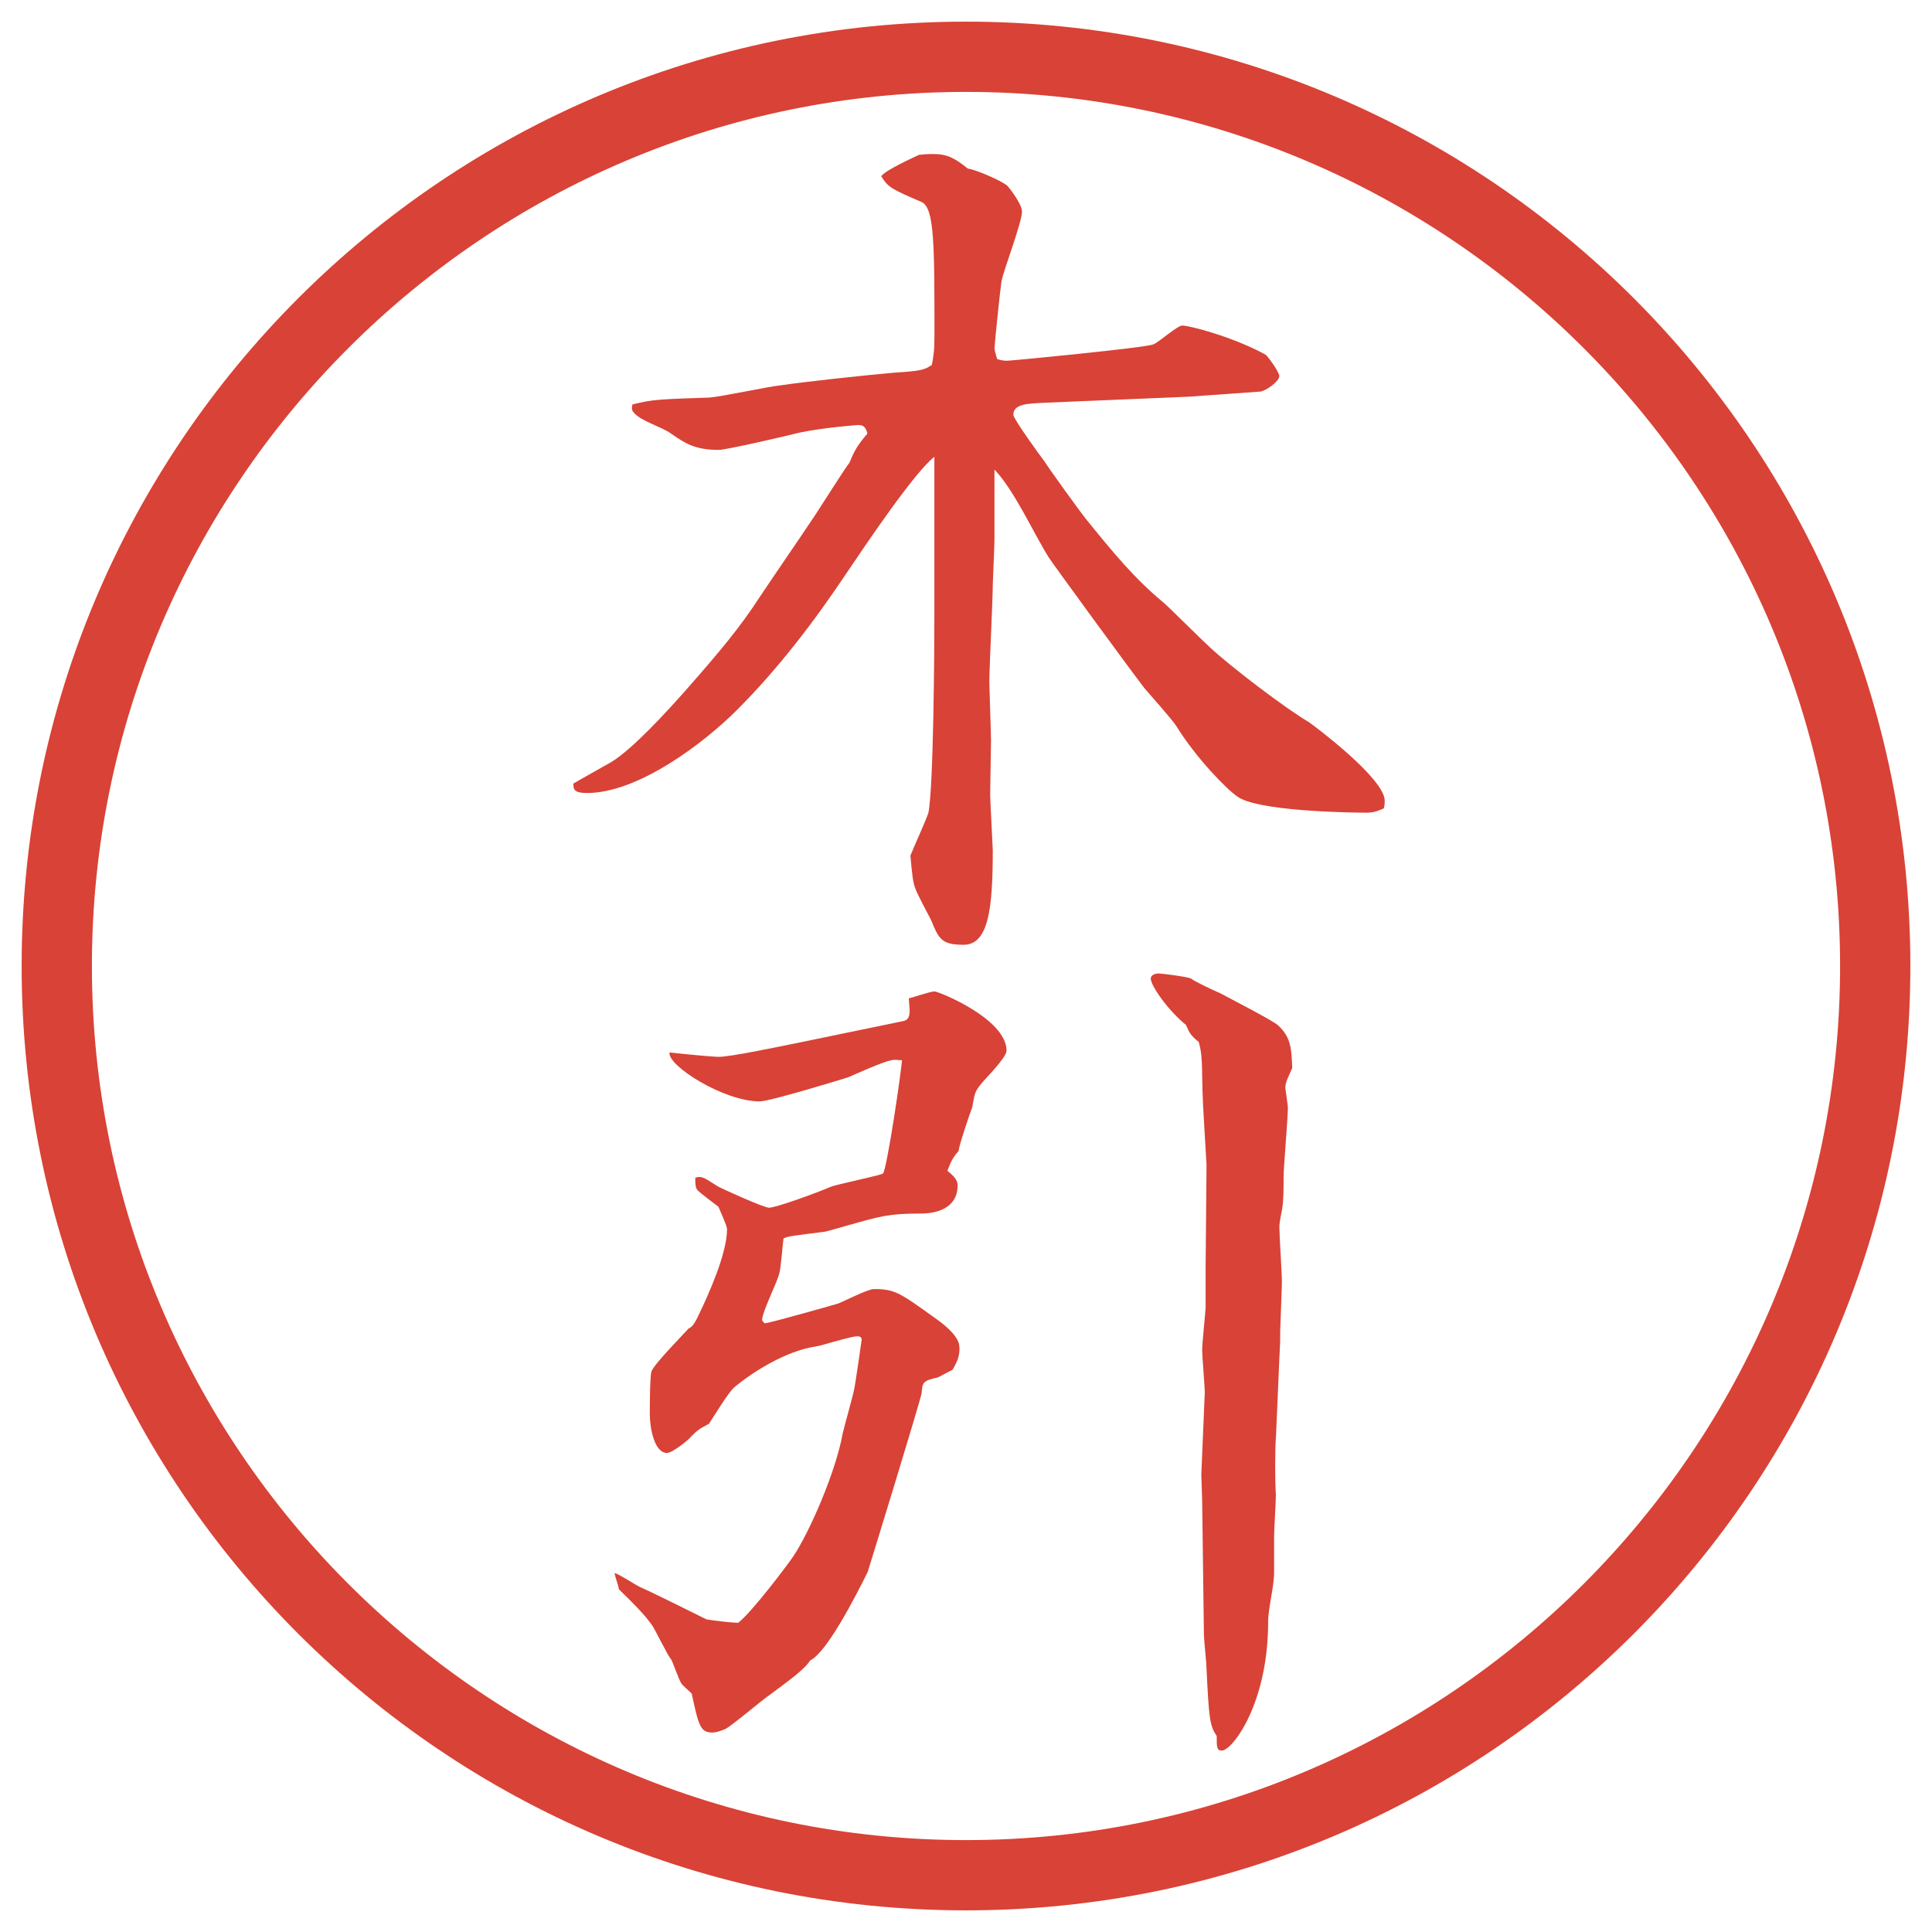
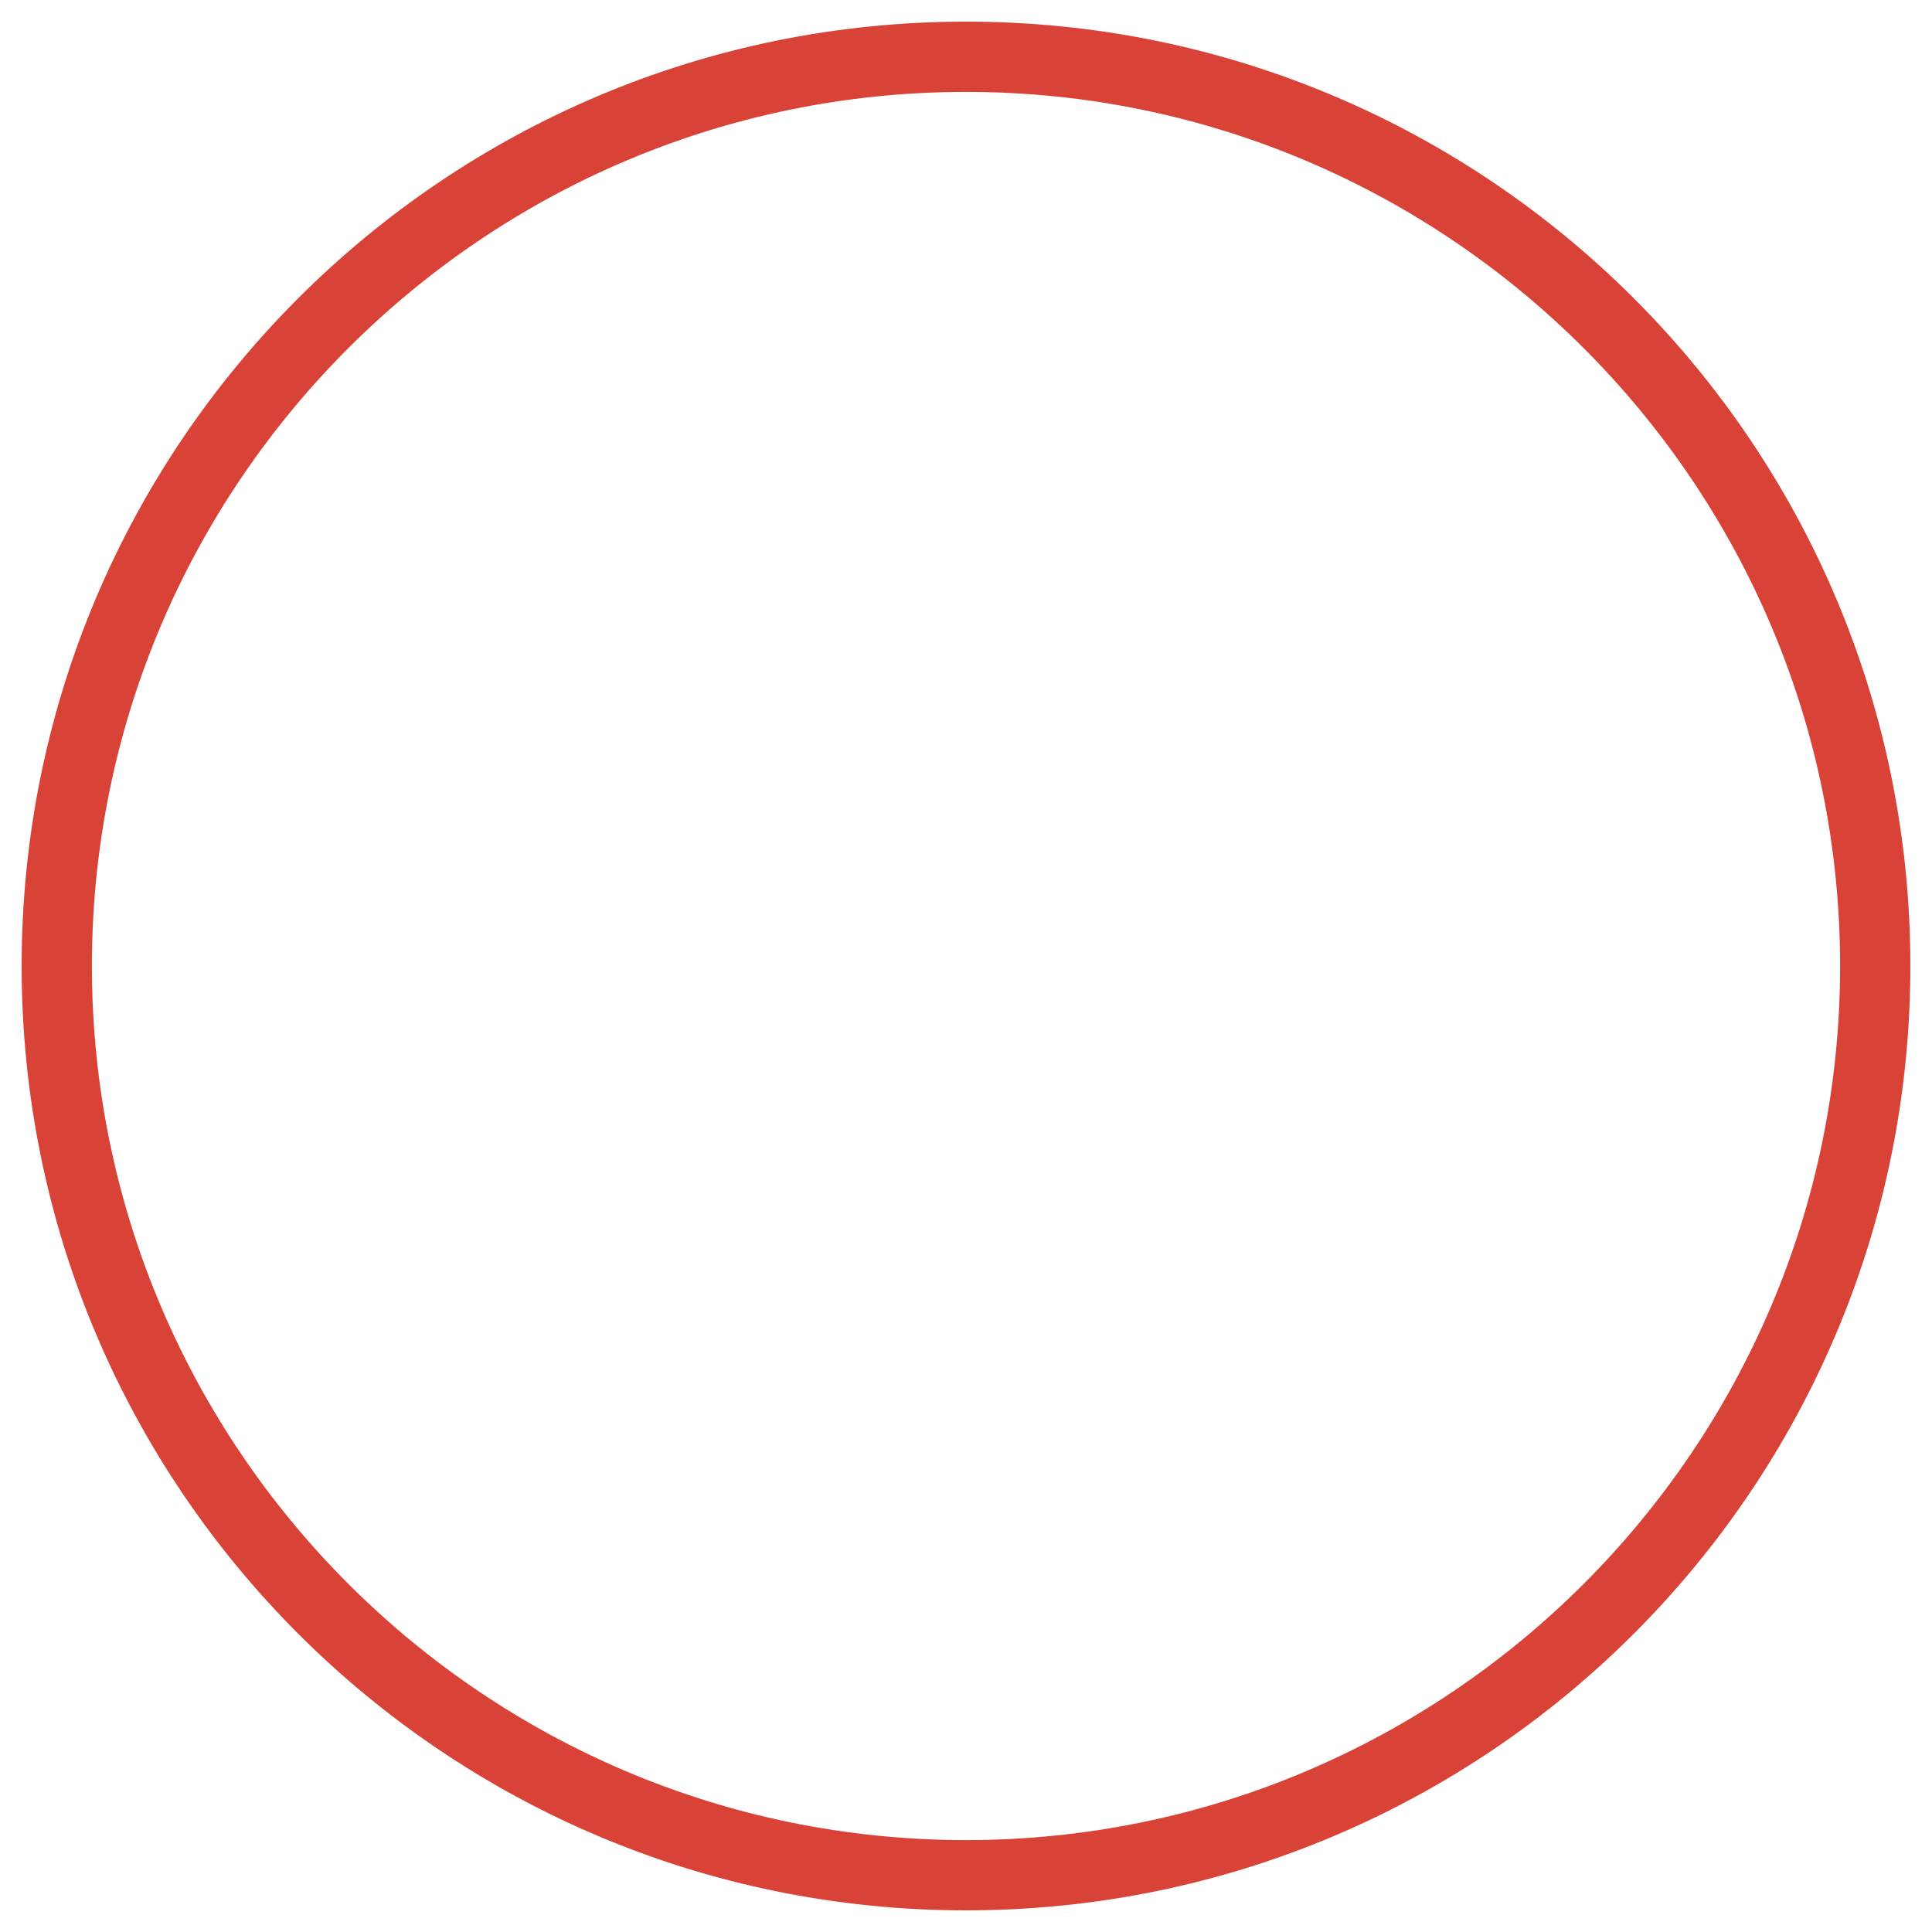
<svg xmlns="http://www.w3.org/2000/svg" id="_レイヤー_1" data-name="レイヤー_1" version="1.1" viewBox="0 0 27.496 27.496">
  <g id="_楕円形_1" data-name="楕円形_1">
    <path d="M13.748,1.308c6.859,0,12.44,5.581,12.44,12.44s-5.581,12.44-12.44,12.44S1.308,20.607,1.308,13.748,6.889,1.308,13.748,1.308M13.748.308C6.325.308.308,6.325.308,13.748s6.017,13.44,13.44,13.44,13.44-6.017,13.44-13.44S21.171.308,13.748.308h0Z" fill="#d94236" />
  </g>
  <g>
-     <path d="M16.912,5.646l-2.025.085c-.244.012-.465.012-.465.171,0,.061.391.598.439.659.086.134.5.708.598.83.366.452.684.842,1.099,1.184.061.049.537.525.646.623.281.269,1.1.891,1.416,1.074.074.049,1.087.806,1.087,1.123,0,.037,0,.061-.013.11-.061.024-.121.061-.244.061-.28,0-1.574-.024-1.843-.232-.159-.11-.586-.549-.866-1.001-.062-.098-.391-.464-.452-.537-.244-.317-1.331-1.807-1.367-1.868-.22-.354-.488-.952-.769-1.245v1.001c0,.098-.024.586-.024.635,0,.22-.049,1.184-.049,1.392,0,.073.024.72.024.83,0,.122-.012.659-.012.769,0,.073.037.757.037.793,0,.83-.061,1.343-.415,1.343-.317,0-.354-.085-.464-.354-.037-.073-.195-.366-.22-.439-.037-.085-.049-.208-.073-.476.037-.098.232-.525.256-.61.073-.366.085-2.295.085-2.844v-2.222c-.281.22-.94,1.196-1.245,1.648-.464.696-.977,1.367-1.562,1.953-.488.488-1.416,1.184-2.136,1.184-.183,0-.195-.049-.195-.134.037-.024.452-.256.537-.305.305-.183.806-.732,1.086-1.05.452-.513.757-.879,1.025-1.294.22-.33.574-.842.793-1.172.049-.073.452-.708.488-.745.061-.146.098-.232.256-.415-.024-.098-.061-.122-.134-.122-.012,0-.5.037-.842.11-.134.037-1.038.244-1.135.244-.354,0-.488-.098-.684-.232-.134-.098-.415-.171-.525-.293-.037-.037-.037-.073-.024-.122.293-.073.378-.073,1.099-.098.159-.012.854-.159.989-.171.415-.061,1.221-.146,1.636-.183.378-.024.427-.037.537-.11.024-.134.037-.183.037-.427,0-1.294,0-1.807-.183-1.892-.427-.183-.476-.208-.574-.366.049-.085.488-.281.537-.305.098-.012.183-.012.208-.012.195,0,.305.061.488.208.11.012.477.171.562.244.013.012.208.256.208.366,0,.159-.27.854-.293,1.001-.013.073-.098.891-.098.94,0,.037.012.073.037.159.073.024.11.024.146.024.049,0,1.953-.183,2.075-.232.073-.024.342-.269.415-.269.098,0,.72.159,1.185.415.023.012.195.244.195.305,0,.073-.184.208-.27.22l-1.025.073Z" fill="#d94236" />
-     <path d="M12.873,14.525c.061-.012.073-.085.073-.134,0-.037-.012-.159-.012-.183.061-.012.305-.098.366-.098s1.025.391,1.025.843c0,.098-.305.402-.354.463-.098.123-.098.135-.134.342-.037.098-.183.525-.195.623-.073.086-.098.122-.159.281.073.061.146.121.146.207,0,.402-.452.402-.525.402-.452,0-.574.037-1.05.172-.037.012-.256.072-.305.085-.476.062-.525.062-.598.098-.012.073-.037.427-.061.501-.024.109-.244.549-.244.658,0,.013.024.037.037.049.098-.012.916-.244,1.038-.28.049-.013.427-.208.513-.208.305,0,.366.049.879.416.342.244.342.365.342.439,0,.121-.049.207-.098.293l-.208.109c-.22.049-.22.073-.232.22-.012.098-.757,2.515-.769,2.552-.171.342-.574,1.135-.818,1.257-.085.134-.33.306-.574.488-.11.073-.537.439-.635.488-.061.024-.122.049-.183.049-.171,0-.195-.098-.293-.55-.012-.023-.134-.121-.146-.146-.037-.049-.122-.305-.146-.342-.061-.072-.232-.439-.281-.5-.061-.086-.159-.207-.464-.5,0-.037-.061-.195-.061-.232.061.012.317.184.378.207.146.062.903.439.928.452.061.013.354.049.452.049.183-.134.708-.83.781-.94.232-.342.61-1.208.708-1.758.024-.109.159-.573.171-.671.012-.062.098-.647.098-.659,0-.037-.024-.049-.061-.049-.098,0-.513.135-.598.146-.415.061-.903.366-1.16.586-.073.061-.305.439-.354.513-.134.073-.159.085-.256.183-.012.025-.256.232-.342.232-.183,0-.244-.366-.244-.549,0-.062,0-.55.024-.611.037-.109.488-.561.525-.609.073-.025.122-.146.159-.221.122-.256.391-.842.391-1.195,0-.049-.098-.257-.122-.318-.049-.036-.256-.195-.293-.231s-.037-.098-.037-.183c.085-.025.11-.013.317.121.037.025.659.306.732.306.098,0,.671-.208.867-.293.073-.036.745-.171.757-.195.061-.098.256-1.429.269-1.611-.037,0-.122-.013-.146,0-.11.013-.537.208-.623.244-.073.024-1.111.342-1.257.342-.513,0-1.318-.513-1.282-.696.464.049.659.062.696.062.171,0,.806-.134,1.172-.208l1.477-.305ZM18.158,20.458c-.013.171-.013.622,0,.817,0,.098-.025.501-.025.586v.514c0,.207-.085.512-.085.707,0,1.172-.513,1.832-.659,1.832-.073,0-.073-.049-.073-.208-.098-.146-.11-.231-.146-.977,0-.073-.036-.391-.036-.464l-.025-1.904-.012-.379.049-1.159c0-.098-.037-.524-.037-.61,0-.098.049-.562.049-.598v-.574l.013-1.465-.036-.61c-.049-.769,0-.854-.074-1.136-.121-.098-.134-.134-.183-.244-.257-.207-.501-.561-.501-.659,0-.049.062-.073.11-.073s.427.049.464.073c.061.049.354.183.415.208.062.037.781.402.83.464.183.171.183.342.195.599-.049.121-.098.195-.098.28,0,.024.036.257.036.28,0,.159-.061.843-.061.989,0,.134,0,.366-.024.476-.036.184-.036.208-.036.244,0,.123.036.66.036.77,0,.073-.024.659-.024.695,0,.159,0,.184-.012.391l-.049,1.136Z" fill="#d94236" />
-   </g>
+     </g>
</svg>